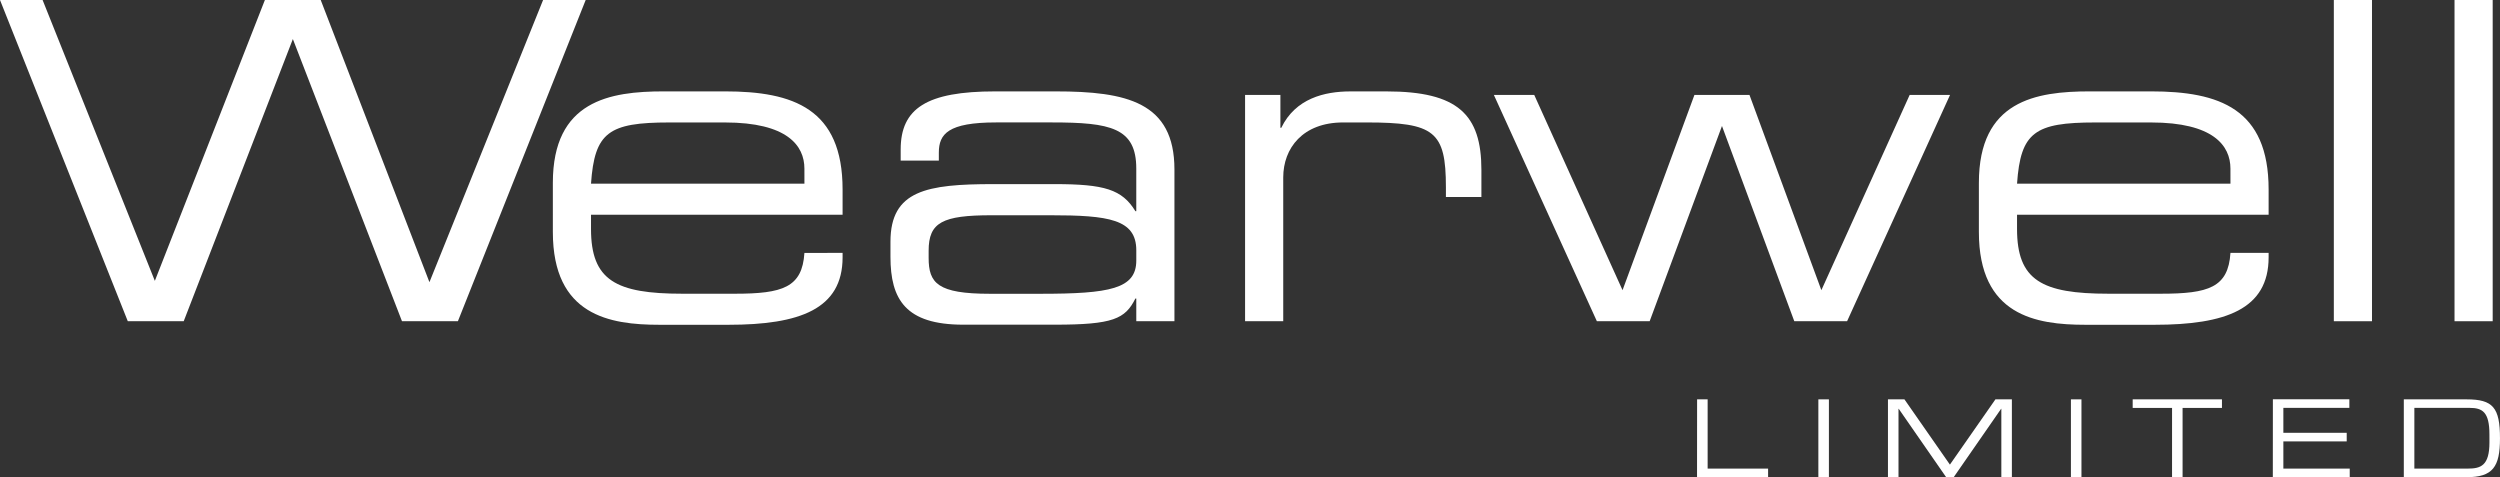
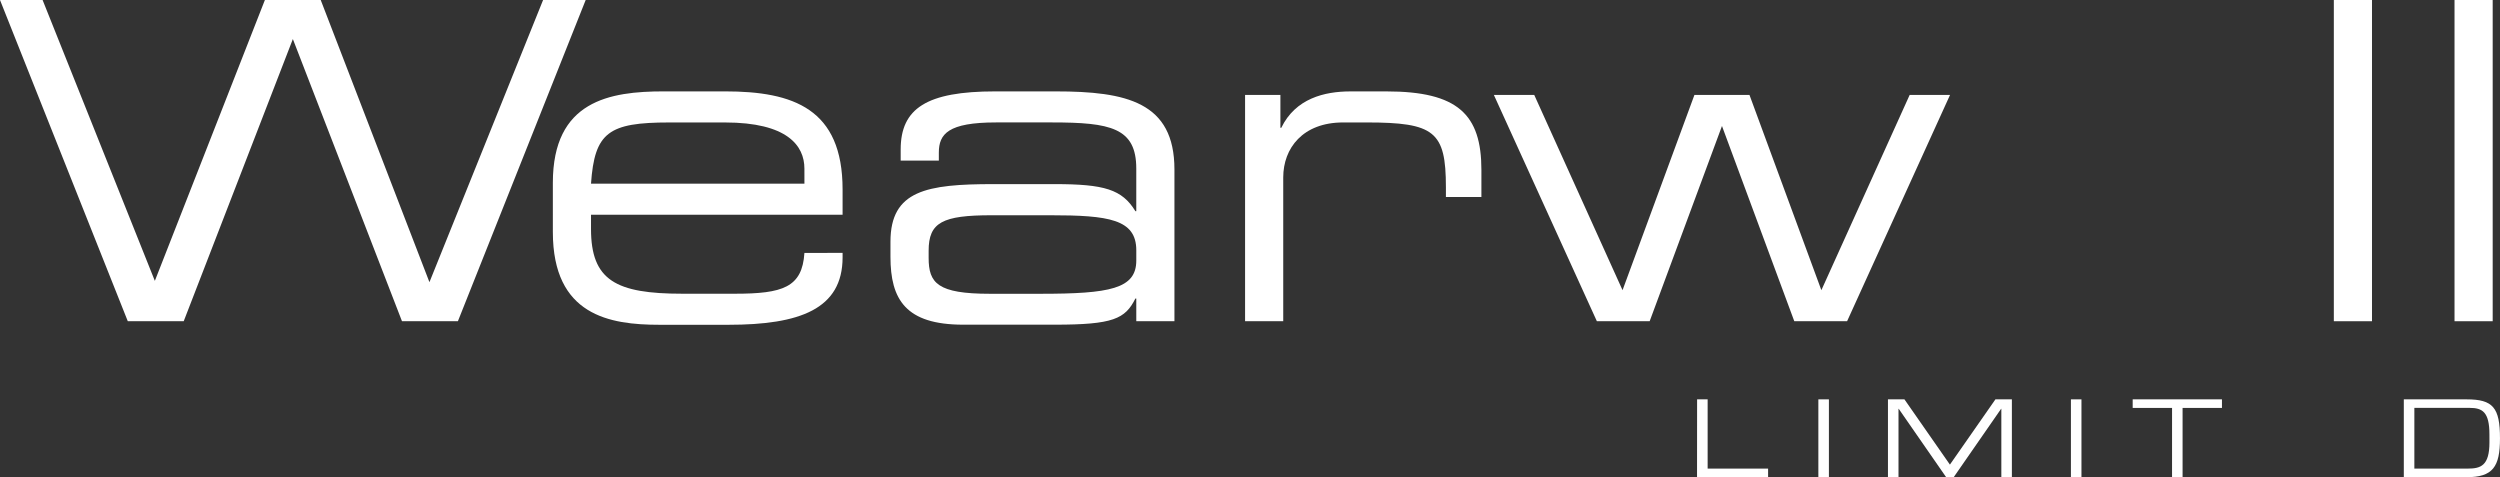
<svg xmlns="http://www.w3.org/2000/svg" width="160.577" height="30.651" viewBox="0 0 160.577 30.651">
  <rect x="0" y="0" width="160.577" height="30.651" fill="#333333" stroke="none" />
  <g id="Wearwell" transform="translate(0 70.984)">
    <path id="Path_375" data-name="Path 375" d="M8.208-50.351H11.8l7.011-18.125L25.82-50.351h3.591l8.208-20.633H34.883l-7.3,18.125L20.6-70.984H17.014L9.946-52.944l-7.21-18.04H0Z" fill="#fff" />
    <path id="Path_376" data-name="Path 376" d="M98.395-51.46H84.687c.228-3.306,1.14-3.933,5.016-3.933h3.591c3.99,0,5.1,1.482,5.1,2.964ZM82.236-48.354c0,5.358,3.648,5.956,6.84,5.956h4.446c4.56,0,7.324-1,7.324-4.332v-.285H98.395c-.142,2.223-1.4,2.622-4.474,2.622H90.558c-4.275,0-5.871-.855-5.871-4.161v-.912h16.159V-51.09c0-5.187-3.163-6.3-7.552-6.3H89.361c-3.477,0-7.125.6-7.125,5.871Z" transform="translate(-46.726 -7.725)" fill="#fff" />
    <path id="Path_377" data-name="Path 377" d="M148.25-42.626H150.7v-9.747c0-4.332-3.078-5.016-7.638-5.016h-3.876c-4.389,0-6.07,1.083-6.07,3.733v.712h2.451v-.513c0-1.2.6-1.938,3.676-1.938h3.591c3.762,0,5.415.342,5.415,2.964v2.736h-.057c-.855-1.4-1.995-1.738-5.187-1.738h-3.933c-4.275,0-6.612.4-6.612,3.7v.969c0,2.736.969,4.36,4.674,4.36h5.871c3.762,0,4.531-.37,5.187-1.681h.057Zm0-3.9c0,1.824-1.71,2.137-6.156,2.137h-3.249c-3.363,0-3.933-.684-3.933-2.308v-.456c0-1.824.883-2.28,4.047-2.28h3.762c3.762,0,5.529.256,5.529,2.251Z" transform="translate(-75.265 -7.725)" fill="#fff" />
    <path id="Path_378" data-name="Path 378" d="M185.2-42.626h2.451v-9.234c0-1.881,1.254-3.534,3.847-3.534H193c4.36,0,5.1.57,5.1,4.161v.627h2.28v-1.738c0-3.562-1.51-5.044-6.1-5.044h-2.308c-1.681,0-3.534.456-4.446,2.337h-.057V-57.16H185.2Z" transform="translate(-105.228 -7.725)" fill="#fff" />
    <path id="Path_379" data-name="Path 379" d="M228.834-42.326h3.391l4.645-12.54,4.645,12.54h3.391l6.612-14.534h-2.593l-5.671,12.54-4.617-12.54H235.1l-4.617,12.54-5.671-12.54h-2.593Z" transform="translate(-126.266 -8.025)" fill="#fff" />
-     <path id="Path_380" data-name="Path 380" d="M310.519-51.46H296.811c.228-3.306,1.14-3.933,5.016-3.933h3.591c3.99,0,5.1,1.482,5.1,2.964ZM294.36-48.354c0,5.358,3.648,5.956,6.84,5.956h4.446c4.56,0,7.324-1,7.324-4.332v-.285h-2.451c-.142,2.223-1.4,2.622-4.474,2.622h-3.363c-4.275,0-5.871-.855-5.871-4.161v-.912H312.97V-51.09c0-5.187-3.163-6.3-7.552-6.3h-3.933c-3.477,0-7.125.6-7.125,5.871Z" transform="translate(-167.255 -7.725)" fill="#fff" />
    <path id="Path_381" data-name="Path 381" d="M347.16-50.351h2.451V-70.984H347.16Z" transform="translate(-197.256)" fill="#fff" />
    <path id="Path_382" data-name="Path 382" d="M365.112-50.351h2.451V-70.984h-2.451Z" transform="translate(-207.456)" fill="#fff" />
    <path id="Path_383" data-name="Path 383" d="M252.436-6.582H257v-.553h-3.883v-4.449h-.677Z" transform="translate(-143.434 -33.751)" fill="#fff" />
    <path id="Path_384" data-name="Path 384" d="M270.484-6.582h.677v-5h-.677Z" transform="translate(-153.689 -33.751)" fill="#fff" />
    <path id="Path_385" data-name="Path 385" d="M280.836-6.582h.677v-4.394h.014l3.047,4.394h.484l3.047-4.394h.014v4.394h.677v-5h-1.057L284.815-7.39l-2.922-4.194h-1.057Z" transform="translate(-159.571 -33.751)" fill="#fff" />
    <path id="Path_386" data-name="Path 386" d="M308.052-6.582h.677v-5h-.677Z" transform="translate(-175.035 -33.751)" fill="#fff" />
    <path id="Path_387" data-name="Path 387" d="M319.765-6.582h.677v-4.449h2.529v-.553h-5.734v.553h2.529Z" transform="translate(-180.253 -33.751)" fill="#fff" />
-     <path id="Path_388" data-name="Path 388" d="M338.084-6.582h4.94v-.553h-4.263V-8.883h4.069v-.553h-4.069v-1.6H343v-.553h-4.912Z" transform="translate(-192.099 -33.751)" fill="#fff" />
    <path id="Path_389" data-name="Path 389" d="M363.071-8.814c0,1.5-.567,1.679-1.389,1.679h-3.434v-3.9h3.544c.829,0,1.278.263,1.278,1.706Zm-5.5,2.232h4.021c1.7,0,2.156-.663,2.156-2.5,0-1.976-.456-2.5-2.135-2.5h-4.042Z" transform="translate(-203.172 -33.751)" fill="#fff" />
  </g>
</svg>